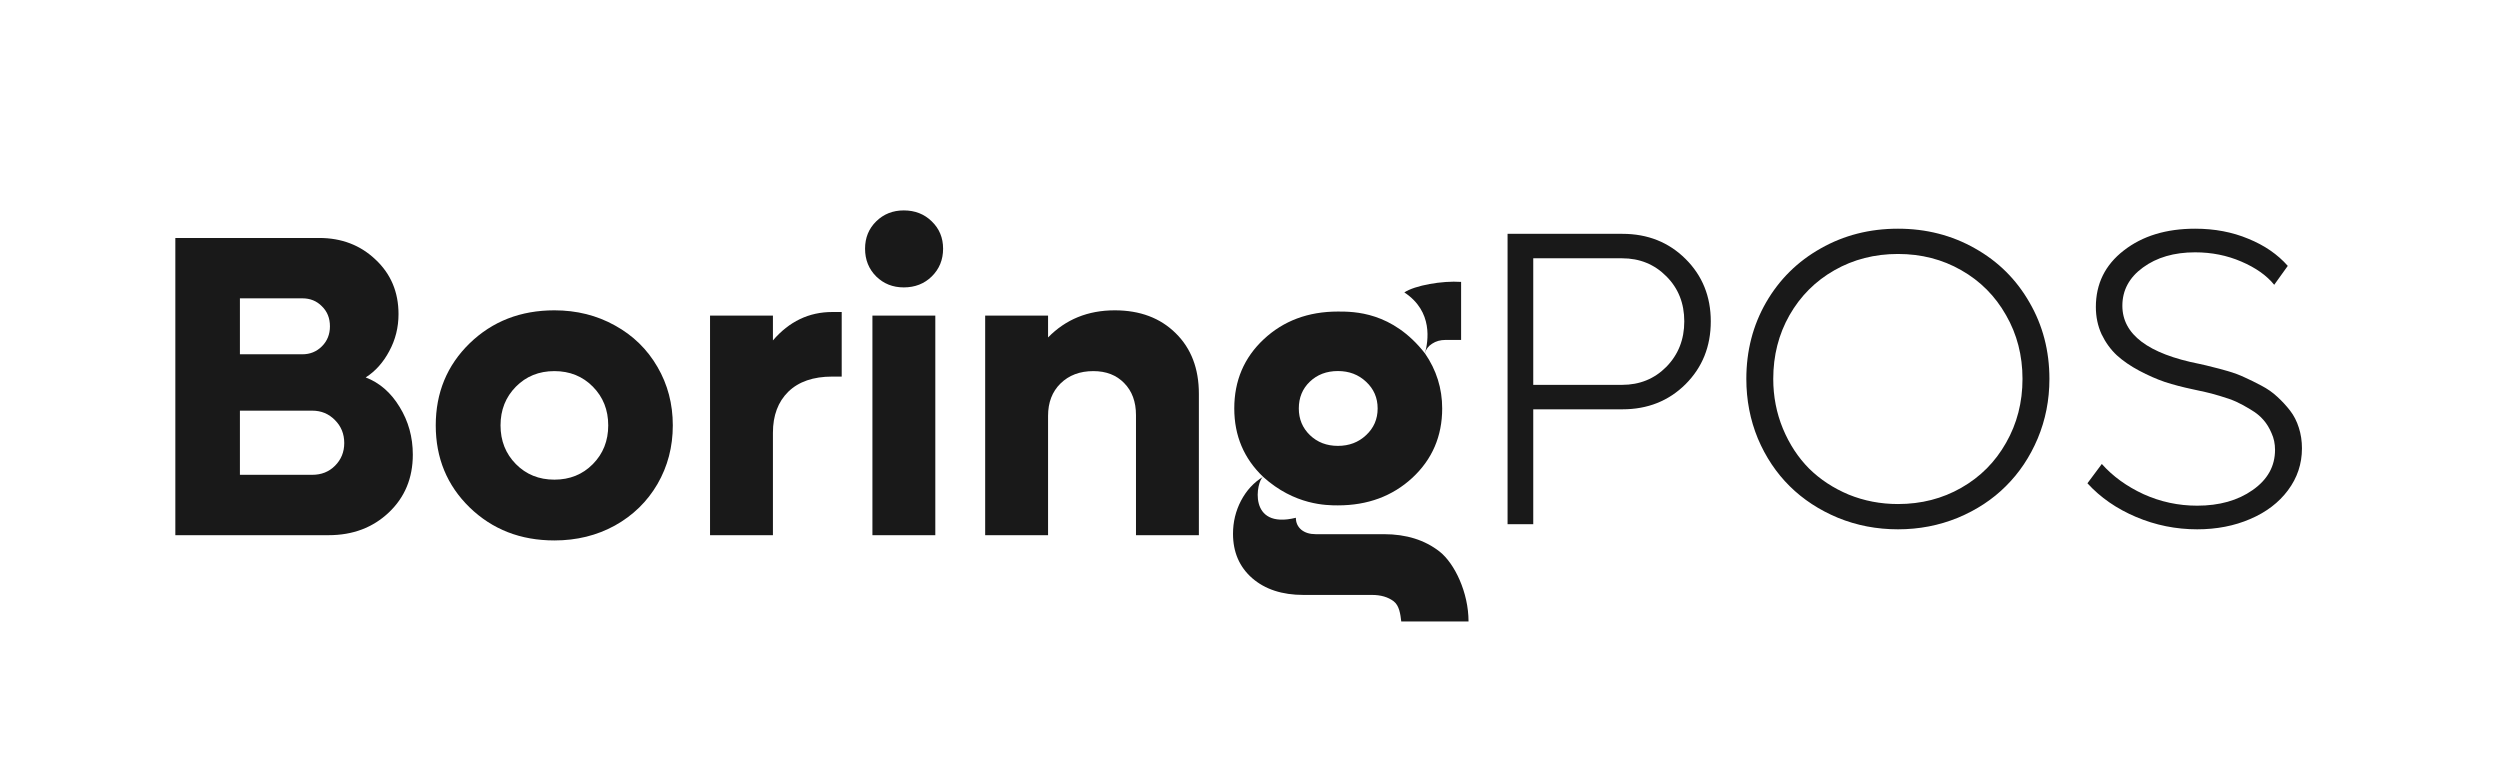
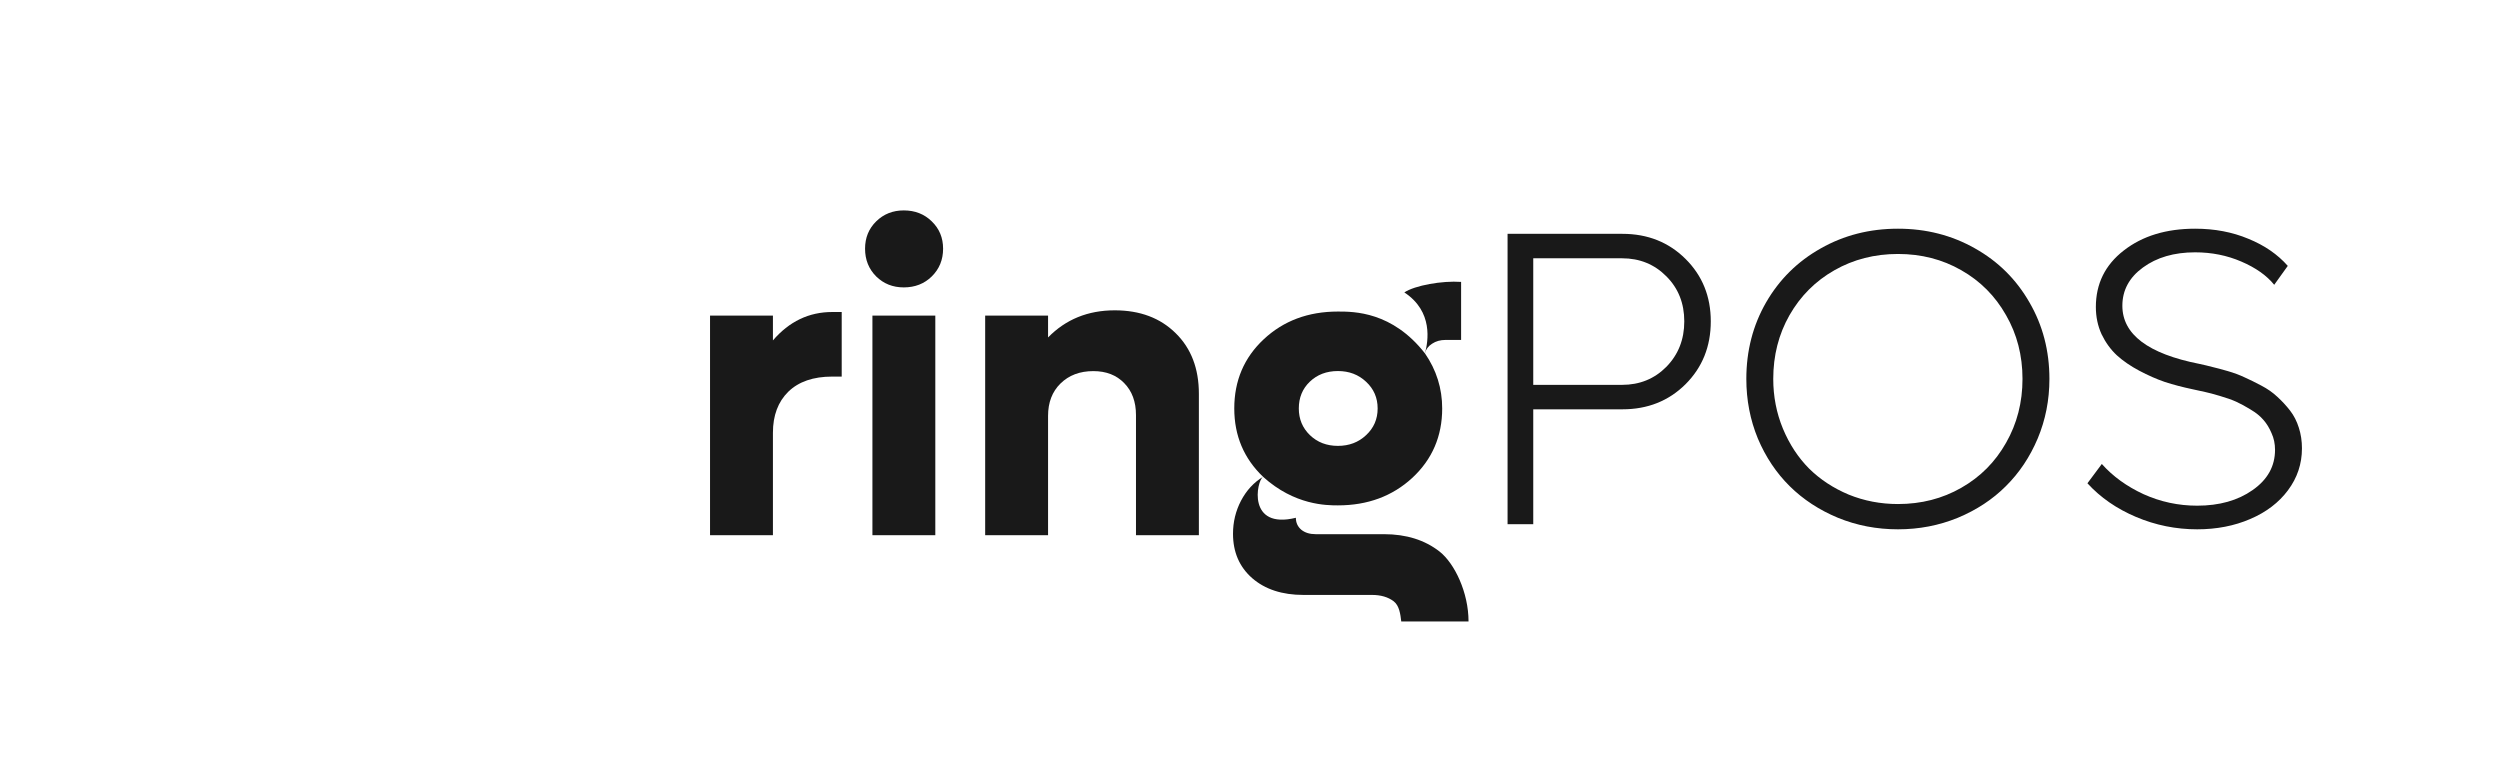
<svg xmlns="http://www.w3.org/2000/svg" width="653" height="203" viewBox="0 0 653 203" fill="none">
  <path d="M423.779 61.077C430.362 61.077 435.855 63.26 440.256 67.625C444.657 71.99 446.857 77.429 446.857 83.941C446.857 90.489 444.657 95.963 440.256 100.364C435.855 104.73 430.362 106.912 423.779 106.912H400.485V136.915H393.776V61.077H423.779ZM423.671 100.525C428.287 100.525 432.151 98.951 435.264 95.802C438.377 92.618 439.934 88.664 439.934 83.941C439.934 79.218 438.377 75.3 435.264 72.187C432.151 69.038 428.287 67.464 423.671 67.464H400.485V100.525H423.671Z" fill="#191919" />
  <path d="M495.752 138.257C490.206 138.257 484.982 137.255 480.08 135.251C475.178 133.211 470.974 130.456 467.467 126.986C463.961 123.515 461.188 119.364 459.148 114.534C457.144 109.668 456.142 104.479 456.142 98.969C456.142 91.634 457.86 84.979 461.295 79.003C464.766 72.992 469.525 68.287 475.572 64.888C481.618 61.453 488.345 59.735 495.752 59.735C503.123 59.735 509.832 61.453 515.879 64.888C521.926 68.287 526.667 72.992 530.102 79.003C533.572 84.979 535.308 91.634 535.308 98.969C535.308 104.479 534.288 109.668 532.249 114.534C530.209 119.364 527.436 123.515 523.929 126.986C520.459 130.456 516.272 133.211 511.37 135.251C506.468 137.255 501.262 138.257 495.752 138.257ZM495.752 131.655C501.835 131.655 507.345 130.242 512.283 127.415C517.256 124.588 521.156 120.67 523.983 115.661C526.846 110.652 528.277 105.088 528.277 98.969C528.277 92.85 526.846 87.304 523.983 82.331C521.156 77.322 517.256 73.403 512.283 70.577C507.345 67.75 501.835 66.337 495.752 66.337C489.669 66.337 484.141 67.75 479.167 70.577C474.194 73.403 470.276 77.322 467.413 82.331C464.587 87.304 463.173 92.85 463.173 98.969C463.173 103.549 464.014 107.878 465.696 111.958C467.378 116.001 469.65 119.472 472.512 122.37C475.41 125.232 478.863 127.504 482.871 129.186C486.914 130.832 491.208 131.655 495.752 131.655Z" fill="#191919" />
  <path d="M573.898 138.257C568.352 138.257 563.038 137.183 557.957 135.036C552.876 132.889 548.636 129.955 545.237 126.234L548.994 121.189C551.856 124.409 555.488 127.039 559.889 129.079C564.326 131.082 568.996 132.084 573.898 132.084C579.694 132.084 584.524 130.725 588.389 128.005C592.289 125.286 594.239 121.779 594.239 117.486C594.239 115.911 593.935 114.462 593.327 113.138C592.754 111.779 592.039 110.616 591.18 109.65C590.357 108.684 589.248 107.789 587.852 106.966C586.457 106.107 585.204 105.427 584.095 104.927C582.986 104.426 581.573 103.925 579.855 103.424C578.173 102.923 576.903 102.583 576.044 102.404C575.186 102.189 574.041 101.939 572.609 101.653C570.069 101.116 567.69 100.49 565.471 99.774C563.289 99.023 561.052 98.039 558.762 96.822C556.472 95.606 554.522 94.264 552.912 92.797C551.302 91.294 549.978 89.469 548.94 87.322C547.938 85.14 547.438 82.76 547.438 80.184C547.438 74.101 549.871 69.181 554.737 65.424C559.603 61.632 565.811 59.735 573.361 59.735C578.442 59.735 583.075 60.612 587.262 62.365C591.484 64.083 594.919 66.444 597.567 69.45L594.024 74.388C592.056 71.954 589.194 69.933 585.437 68.323C581.716 66.713 577.69 65.907 573.361 65.907C567.886 65.907 563.342 67.231 559.728 69.879C556.15 72.491 554.361 75.819 554.361 79.862C554.361 87.34 561.07 92.403 574.488 95.051C575.669 95.302 576.796 95.57 577.869 95.856C578.943 96.106 580.284 96.464 581.895 96.93C583.505 97.395 584.99 97.949 586.349 98.593C587.709 99.202 589.158 99.917 590.697 100.74C592.271 101.563 593.649 102.529 594.829 103.638C596.046 104.748 597.155 105.946 598.157 107.234C599.159 108.523 599.928 110.025 600.465 111.743C601.002 113.425 601.27 115.214 601.27 117.11C601.27 121.153 600.053 124.803 597.62 128.059C595.223 131.279 591.931 133.784 587.745 135.573C583.594 137.362 578.978 138.257 573.898 138.257Z" fill="#191919" />
  <path d="M291.17 81.057C297.763 81.057 303.074 83.053 307.103 87.045C311.132 91.001 313.147 96.276 313.147 102.869V139.79H296.719V108.418C296.719 104.938 295.694 102.154 293.642 100.067C291.628 97.979 288.936 96.935 285.566 96.935C282.05 96.935 279.193 98.015 276.995 100.176C274.834 102.301 273.753 105.121 273.753 108.638V139.79H257.326V82.43H273.753V88.144C278.369 83.419 284.174 81.057 291.17 81.057Z" fill="#191919" />
  <path d="M236.063 75.068C233.206 75.068 230.807 74.116 228.866 72.211C226.924 70.27 225.954 67.853 225.954 64.959C225.954 62.102 226.924 59.721 228.866 57.816C230.807 55.912 233.206 54.959 236.063 54.959C238.993 54.959 241.429 55.912 243.37 57.816C245.348 59.721 246.337 62.102 246.337 64.959C246.337 67.853 245.348 70.27 243.37 72.211C241.429 74.116 238.993 75.068 236.063 75.068ZM227.877 139.79V82.43H244.304V139.79H227.877Z" fill="#191919" />
  <path d="M217.382 81.496H219.854V98.363H217.382C212.437 98.363 208.61 99.682 205.899 102.319C203.225 104.956 201.888 108.528 201.888 113.033V139.79H185.461V82.43H201.888V88.913C206.137 83.969 211.302 81.496 217.382 81.496Z" fill="#191919" />
-   <path d="M144.805 141.163C135.977 141.163 128.597 138.288 122.663 132.537C116.766 126.787 113.817 119.644 113.817 111.11C113.817 102.576 116.766 95.433 122.663 89.683C128.597 83.932 135.977 81.057 144.805 81.057C150.628 81.057 155.903 82.375 160.628 85.013C165.353 87.613 169.052 91.221 171.726 95.836C174.4 100.415 175.737 105.506 175.737 111.11C175.737 116.714 174.4 121.824 171.726 126.439C169.052 131.017 165.353 134.625 160.628 137.262C155.903 139.863 150.628 141.163 144.805 141.163ZM134.75 121.219C137.424 123.93 140.775 125.285 144.805 125.285C148.834 125.285 152.185 123.93 154.859 121.219C157.533 118.509 158.87 115.139 158.87 111.11C158.87 107.081 157.533 103.711 154.859 101.001C152.185 98.29 148.834 96.935 144.805 96.935C140.775 96.935 137.424 98.29 134.75 101.001C132.076 103.711 130.739 107.081 130.739 111.11C130.739 115.139 132.076 118.509 134.75 121.219Z" fill="#191919" />
-   <path d="M95.521 98.583C99.147 99.975 102.096 102.539 104.367 106.275C106.675 110.011 107.828 114.168 107.828 118.747C107.828 124.864 105.741 129.9 101.565 133.856C97.389 137.812 92.151 139.789 85.852 139.789H45.799V62.157H83.379C89.24 62.157 94.148 64.043 98.104 67.816C102.096 71.552 104.092 76.295 104.092 82.046C104.092 85.525 103.286 88.748 101.675 91.715C100.1 94.682 98.049 96.971 95.521 98.583ZM78.984 77.925H62.666V92.539H78.984C80.998 92.539 82.701 91.843 84.093 90.452C85.485 89.06 86.181 87.32 86.181 85.232C86.181 83.108 85.485 81.368 84.093 80.013C82.738 78.621 81.035 77.925 78.984 77.925ZM81.566 124.021C83.947 124.021 85.925 123.234 87.5 121.659C89.111 120.047 89.917 118.069 89.917 115.725C89.917 113.344 89.111 111.348 87.5 109.736C85.888 108.088 83.91 107.264 81.566 107.264H62.666V124.021H81.566Z" fill="#191919" />
  <path fill-rule="evenodd" clip-rule="evenodd" d="M366.814 76.379C369.56 74.548 376.7 73.279 381.641 73.633V88.789H377.577C376.223 88.789 375.052 89.118 374.063 89.777C373.075 90.399 372.453 91.241 372.196 92.302C375.198 96.659 376.699 101.455 376.699 106.69C376.699 113.938 374.099 119.978 368.901 124.81C363.703 129.606 357.223 132.004 349.463 132.004C346.571 132.004 338.142 132.003 329.914 124.536C328.193 125.636 325.75 138.373 338.48 135.244C338.481 136.525 338.956 137.568 339.908 138.374C340.86 139.142 342.105 139.527 343.642 139.527H361.488C367.309 139.527 372.16 141.046 376.04 144.085C379.92 147.16 383.581 154.719 383.581 162.333H366.01C365.79 160.466 365.515 158.179 364.015 157.044C362.55 155.945 360.664 155.396 358.358 155.396H340.457C334.893 155.396 330.427 153.931 327.059 151.003C323.728 148.074 322.062 144.212 322.062 139.417C322.062 136.342 322.757 133.468 324.148 130.796C325.576 128.087 327.498 126 329.914 124.536C324.899 119.74 322.392 113.791 322.392 106.69C322.392 99.442 324.954 93.419 330.079 88.624C335.241 83.791 341.702 81.376 349.463 81.376C353.636 81.376 363.667 81.376 372.196 92.302C373.038 89.191 374.41 81.375 366.814 76.379ZM349.463 96.916C346.498 96.916 344.045 97.849 342.104 99.716C340.201 101.546 339.249 103.871 339.249 106.69C339.249 109.472 340.22 111.797 342.16 113.664C344.1 115.53 346.535 116.463 349.463 116.464C352.391 116.463 354.844 115.531 356.821 113.664C358.834 111.797 359.841 109.472 359.841 106.69C359.841 103.908 358.834 101.582 356.821 99.716C354.844 97.849 352.391 96.916 349.463 96.916Z" fill="#191919" />
</svg>